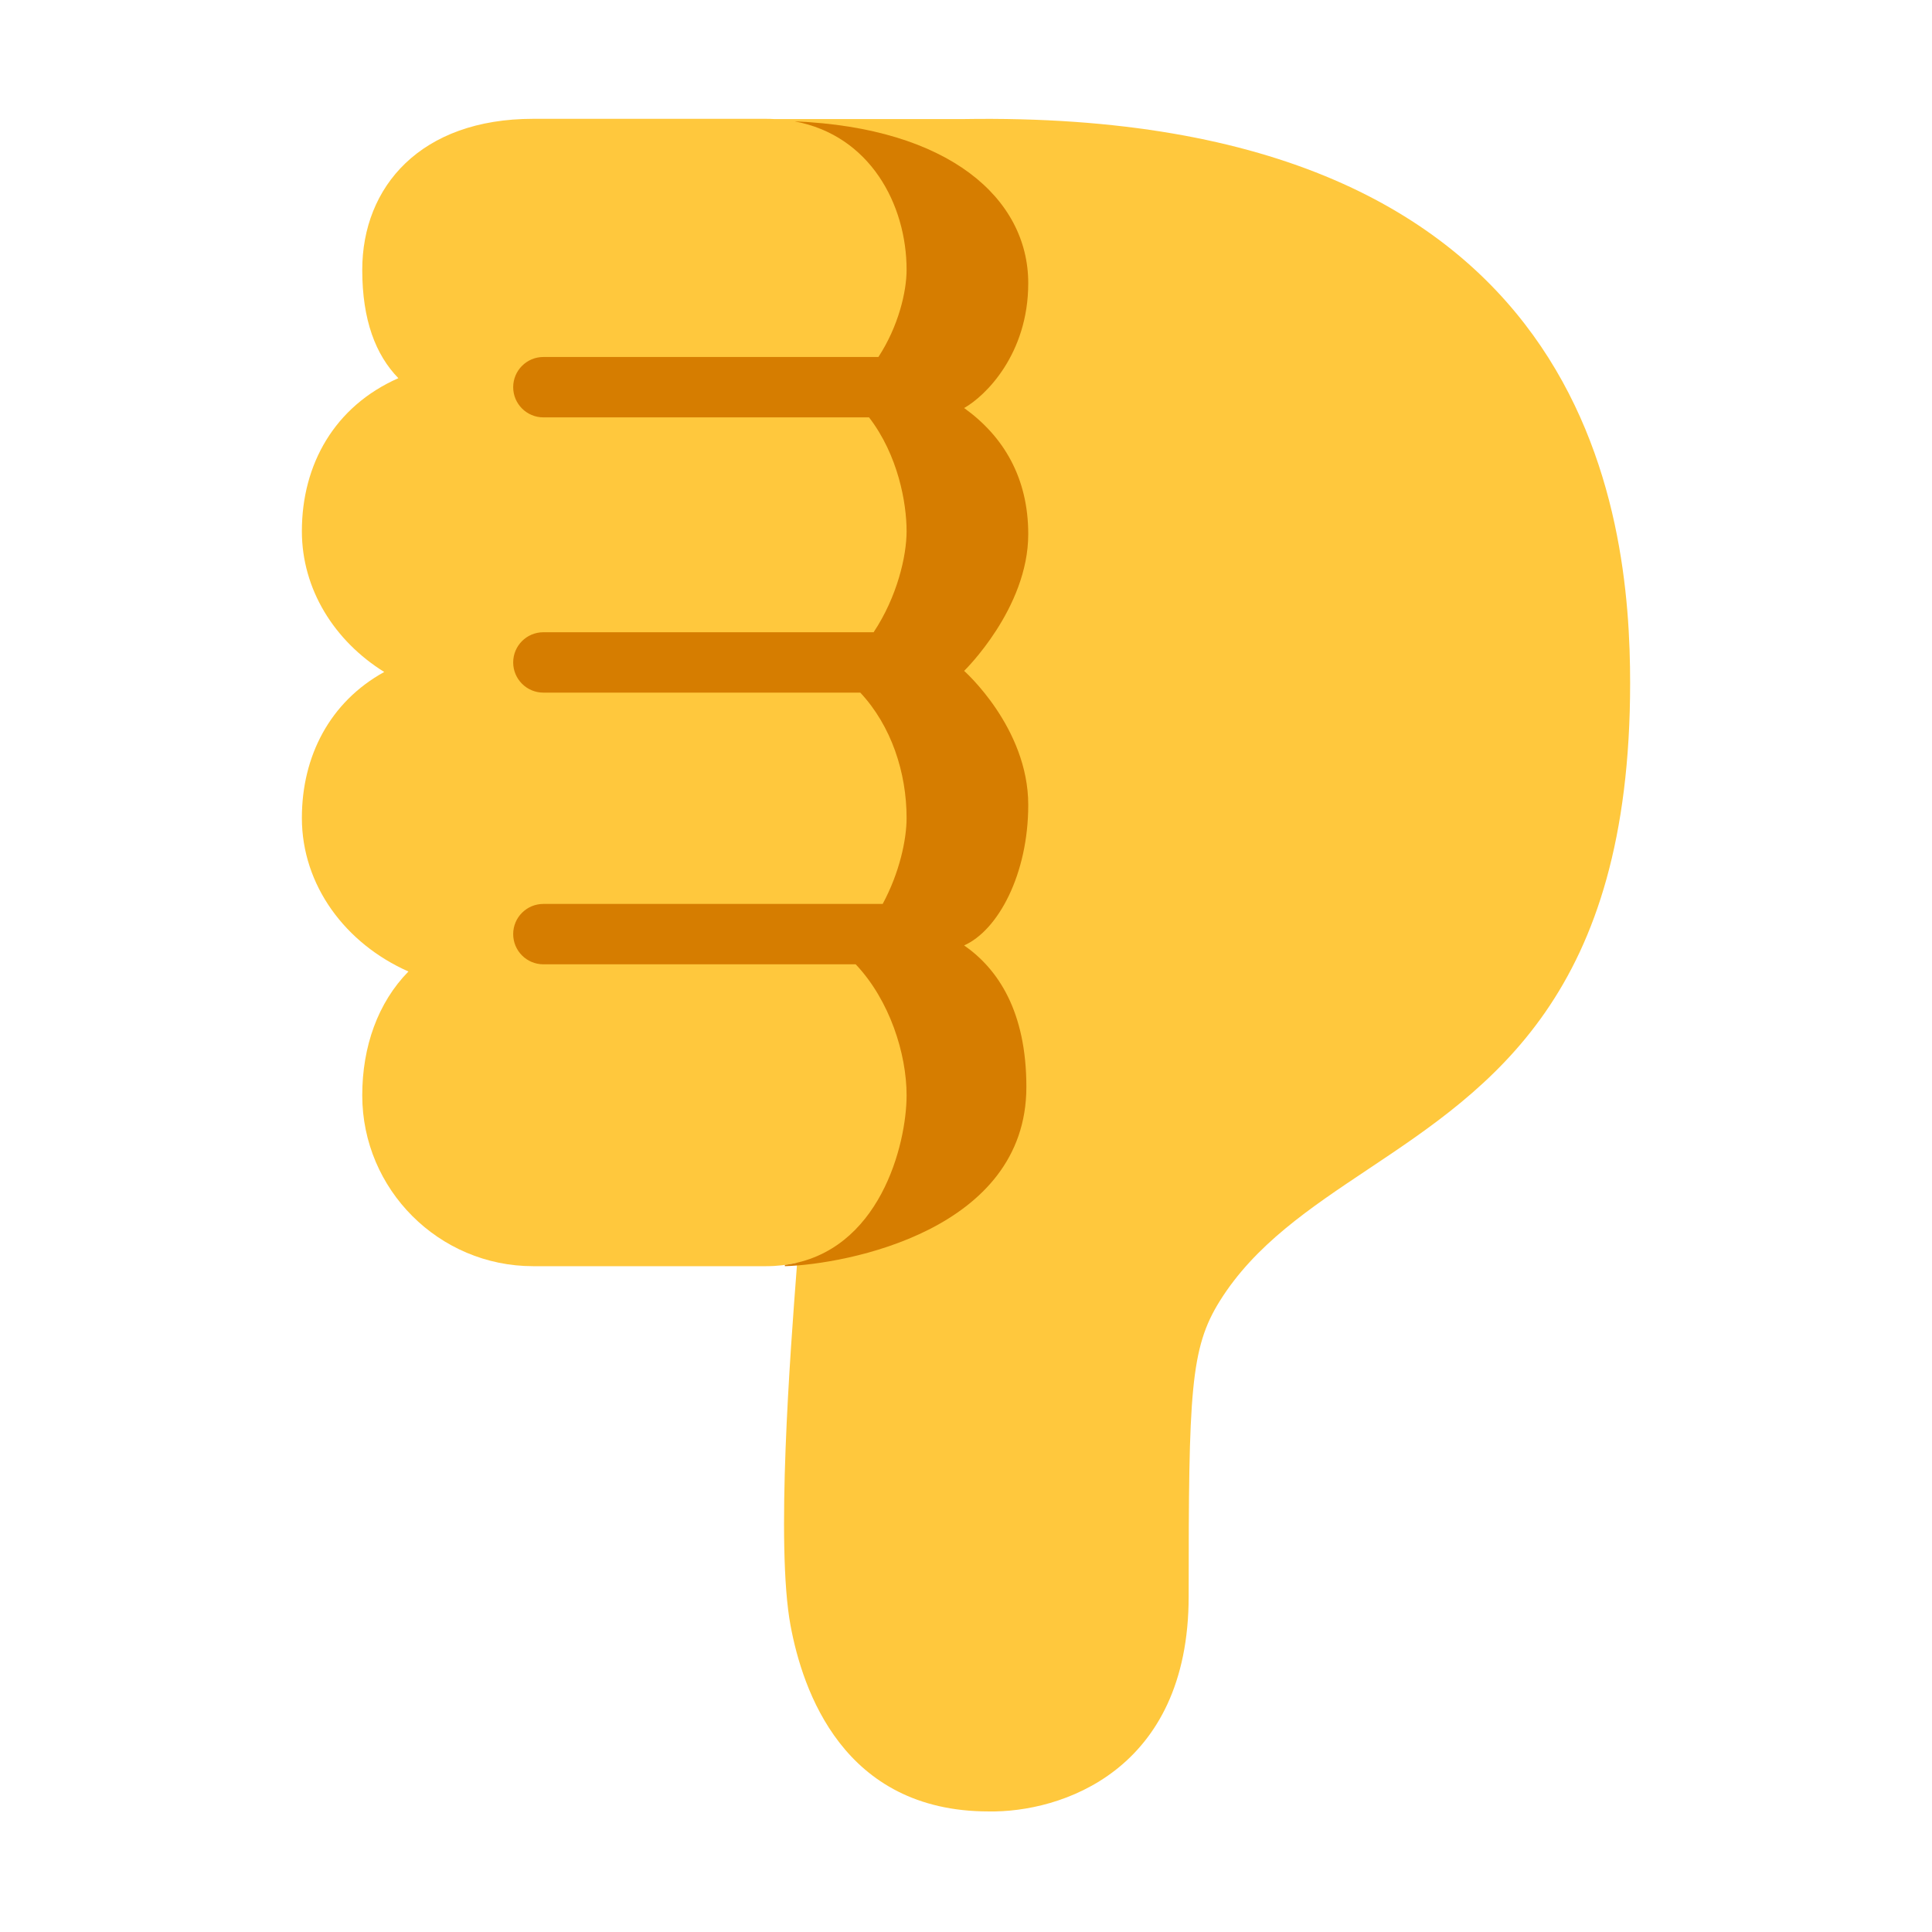
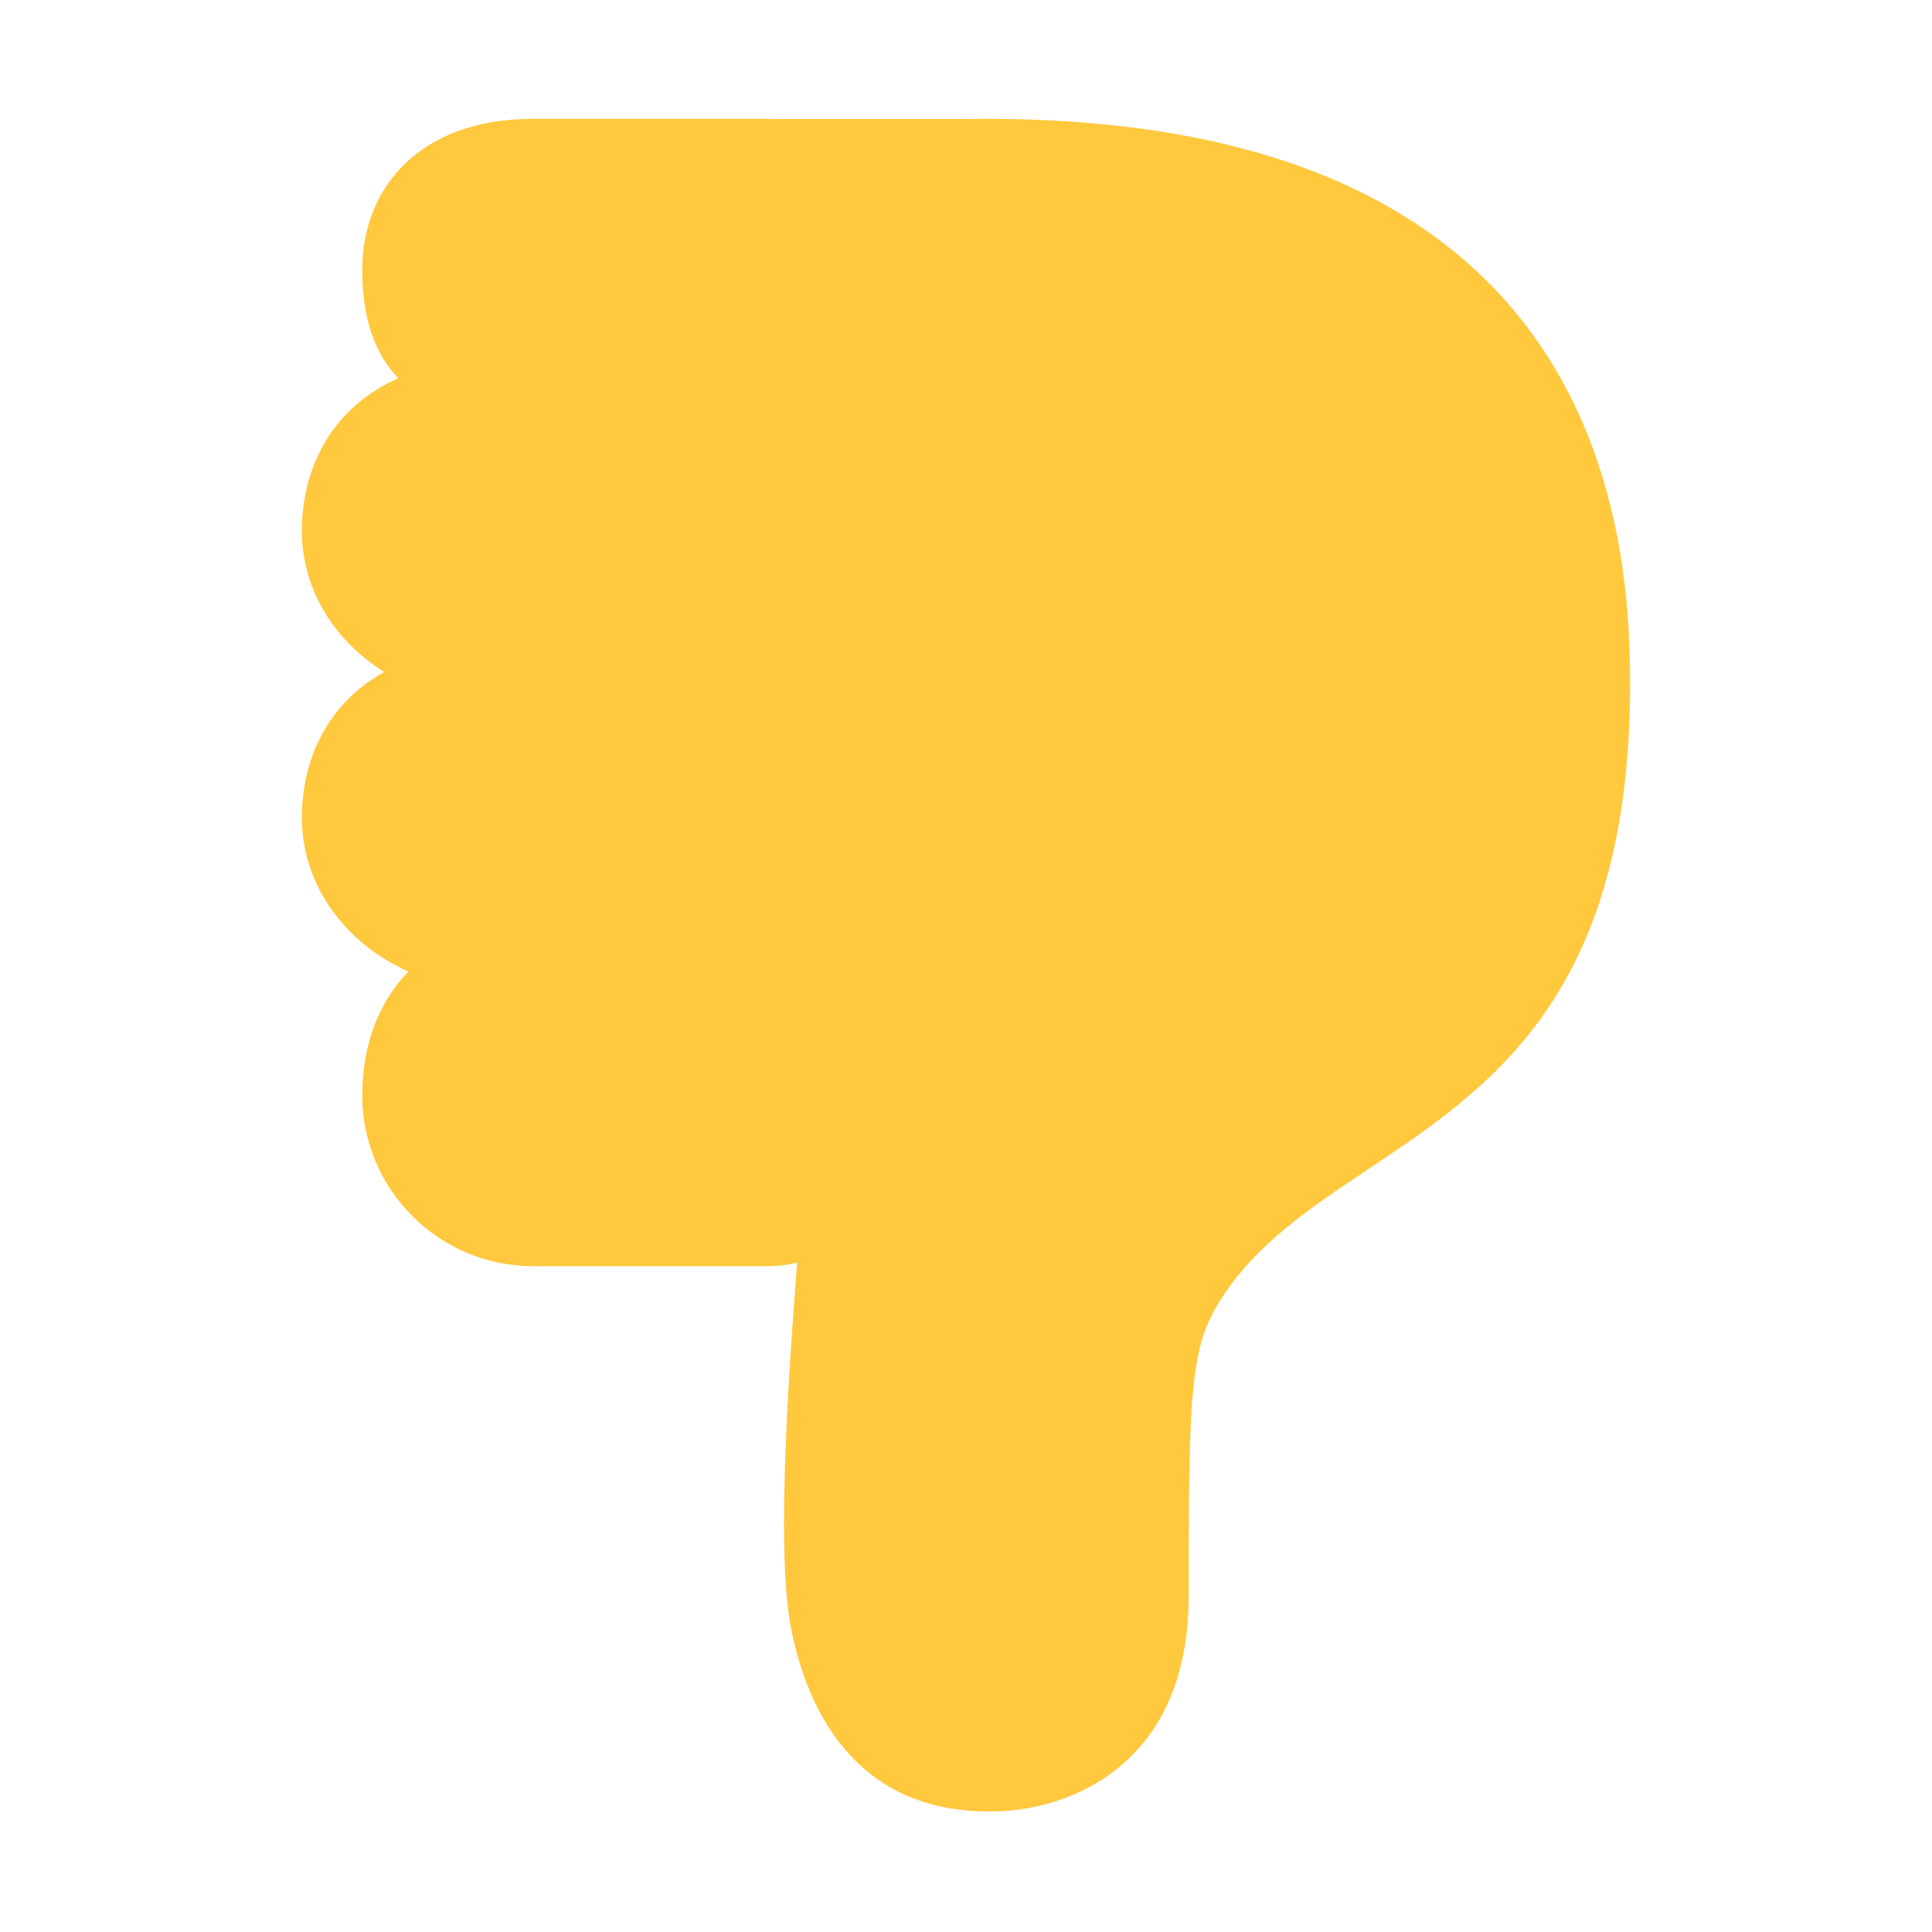
<svg xmlns="http://www.w3.org/2000/svg" viewBox="0 0 32 32" fill="none">
  <path d="M19.688 26.44C19.688 29.34 17.562 30.024 16.375 30.003C13.963 30.003 13.293 27.994 13.094 26.925C12.846 25.595 13.088 22.416 13.2 20.956L13.203 20.914C13.044 20.951 12.873 20.972 12.688 20.972H8.83C7.27 20.972 6 19.702 6 18.142C6 17.335 6.259 16.607 6.765 16.091C5.721 15.63 5 14.663 5 13.548C5 12.525 5.463 11.627 6.364 11.13C5.541 10.618 5 9.764 5 8.798C5 7.69 5.543 6.729 6.598 6.264C6.223 5.878 6 5.304 6 4.47C6 3.091 6.969 1.968 8.83 1.968L12.688 1.968C12.733 1.968 12.778 1.969 12.822 1.972H15.953C26.391 1.8 27 8.565 27 11.315C27 16.471 24.702 18.004 22.659 19.367C21.694 20.011 20.785 20.617 20.203 21.55C19.715 22.332 19.688 23.05 19.688 26.44Z" fill="#FFC83D" />
-   <path d="M14.394 6.913H9C8.724 6.913 8.5 6.689 8.5 6.413C8.5 6.137 8.724 5.913 9 5.913H14.549C14.882 5.404 15.016 4.829 15.016 4.47C15.016 3.385 14.409 2.242 13.161 2.01C15.723 2.116 17.031 3.289 17.031 4.69C17.031 5.865 16.323 6.559 15.969 6.758C16.623 7.227 17.031 7.915 17.031 8.847C17.031 10.081 15.969 11.112 15.969 11.112C15.969 11.112 17.031 12.05 17.031 13.331C17.031 14.481 16.531 15.409 15.969 15.659C16.531 16.05 17 16.753 17 18.003C17 20.378 14.021 20.94 13 20.972L13 20.951C14.573 20.741 15.016 18.952 15.016 18.142C15.016 17.455 14.737 16.568 14.173 15.972H9C8.724 15.972 8.5 15.748 8.5 15.472C8.5 15.195 8.724 14.972 9 14.972H14.62C14.9 14.453 15.016 13.905 15.016 13.548C15.016 12.797 14.763 12.021 14.249 11.472H9C8.724 11.472 8.5 11.248 8.5 10.972C8.5 10.695 8.724 10.472 9 10.472H14.47C14.859 9.886 15.016 9.213 15.016 8.798C15.016 8.331 14.876 7.54 14.394 6.913Z" fill="#D67D00" />
</svg>